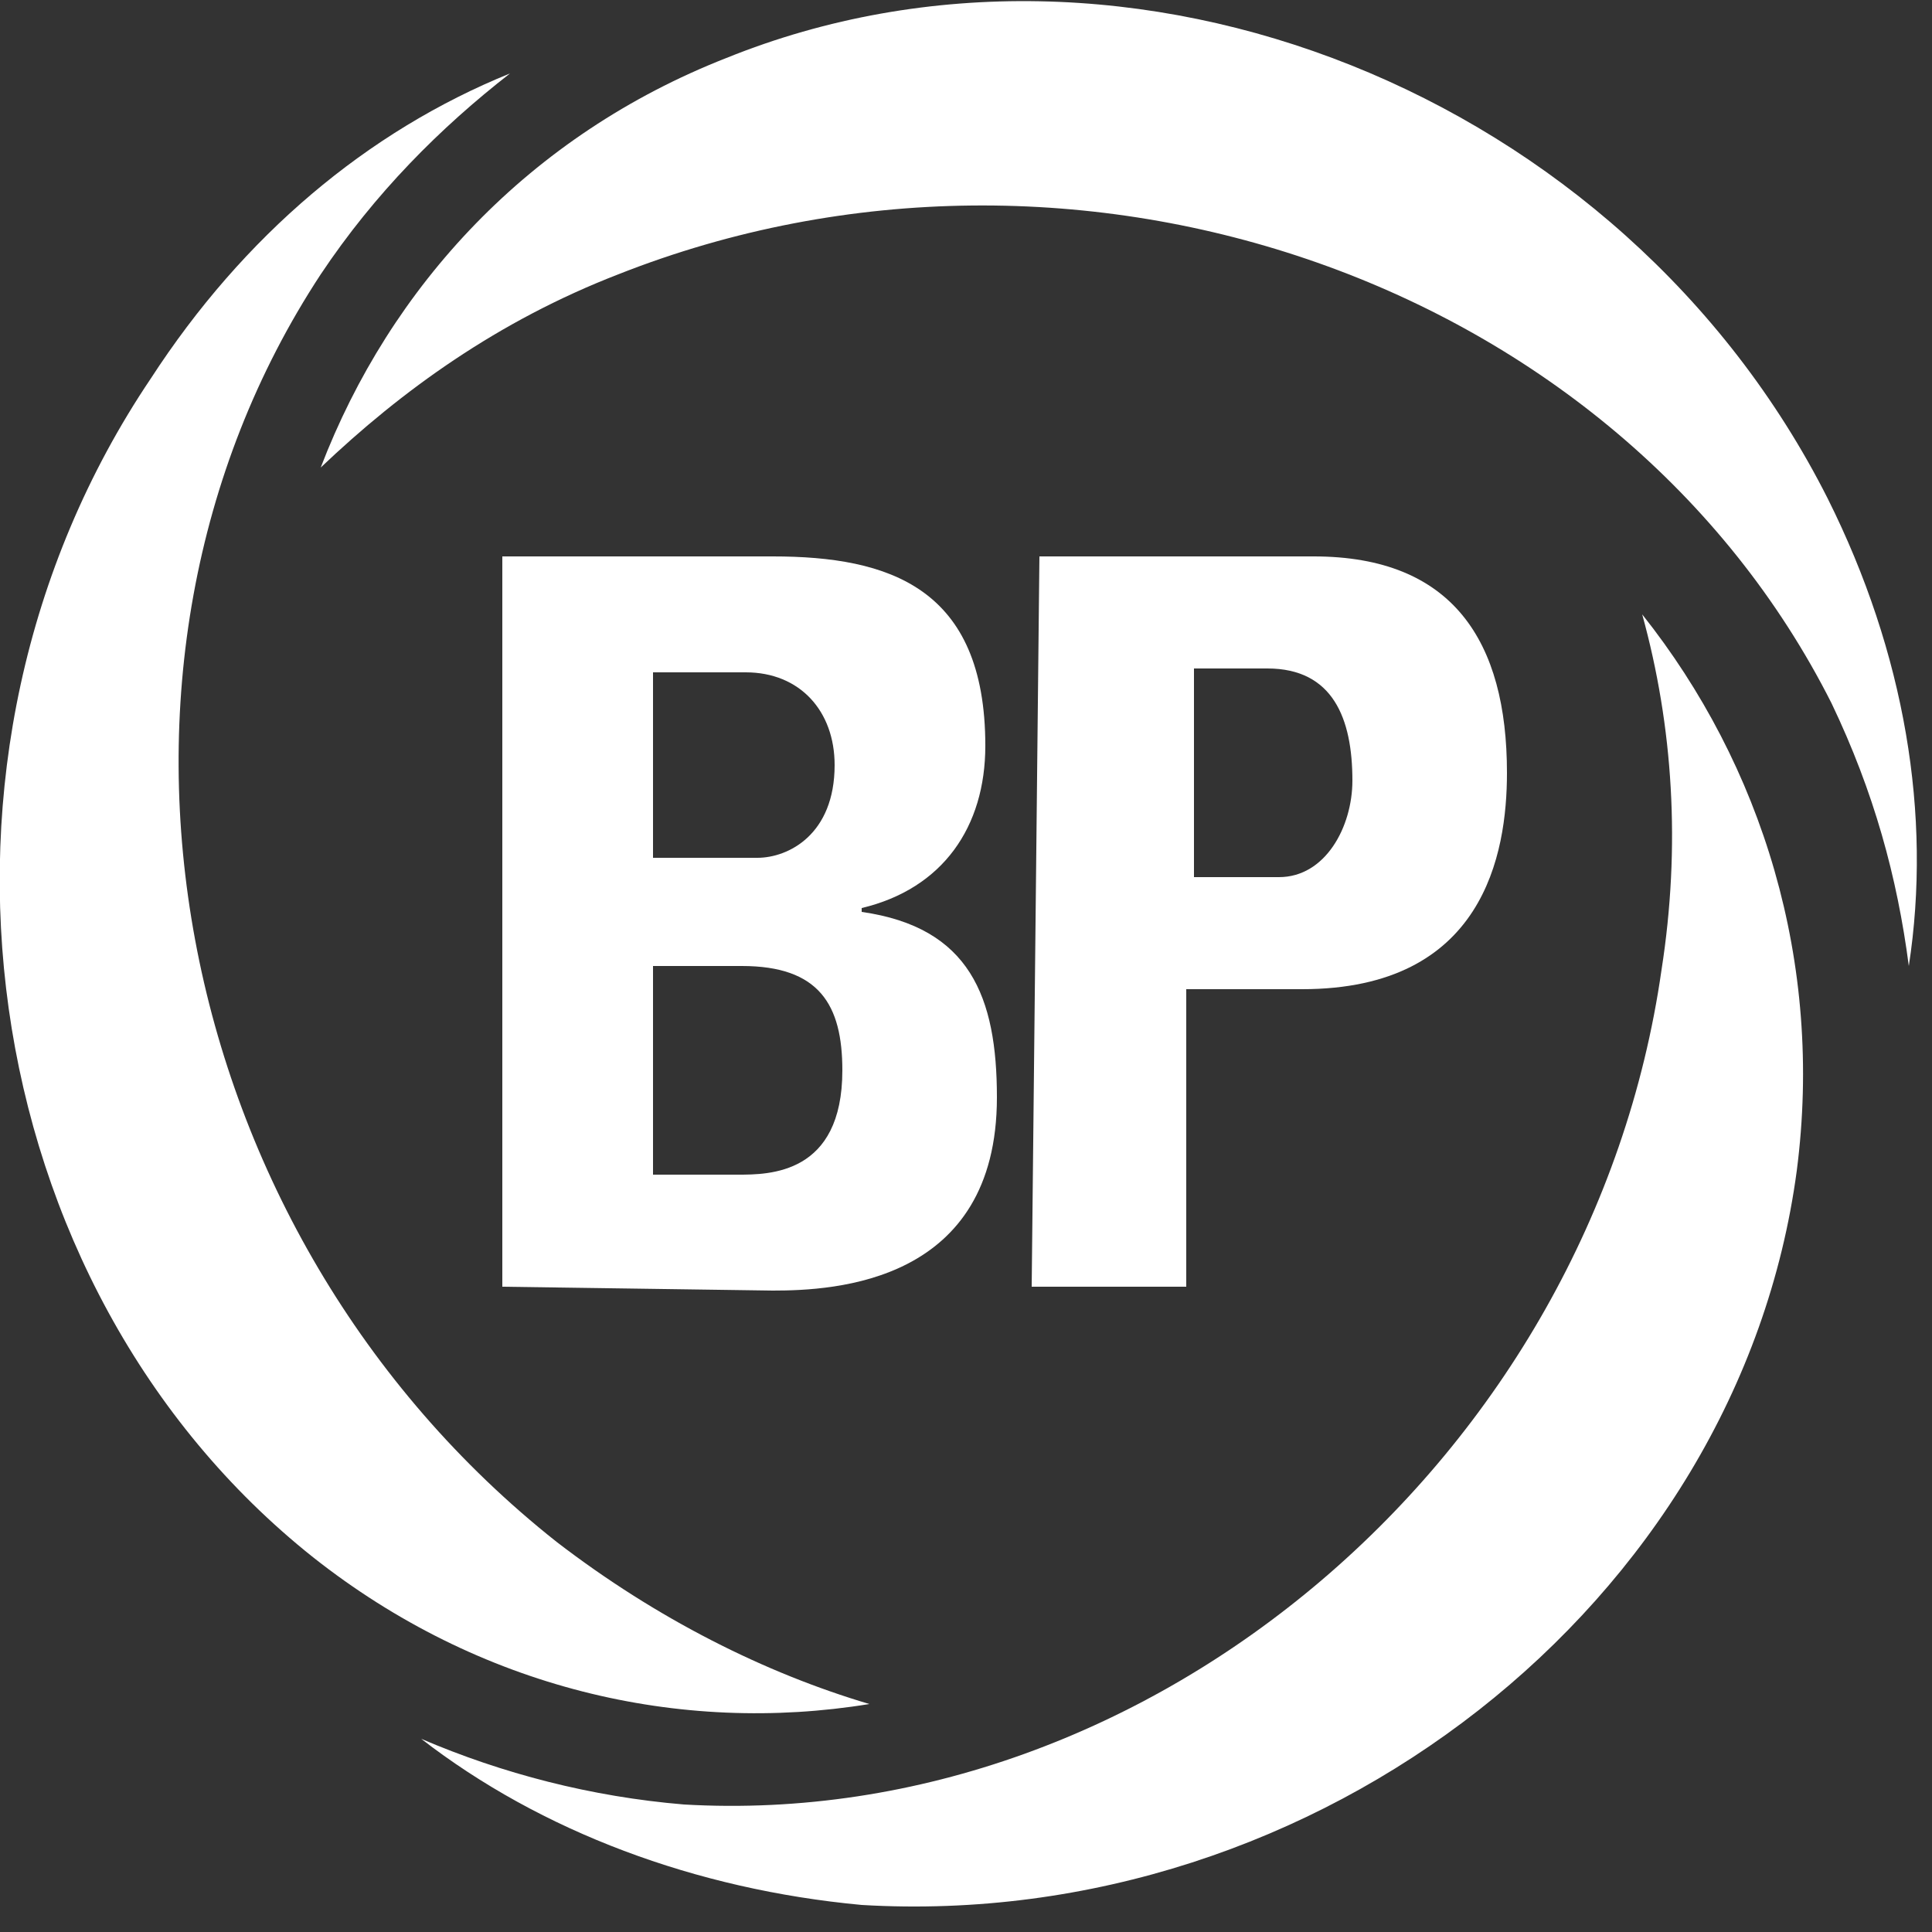
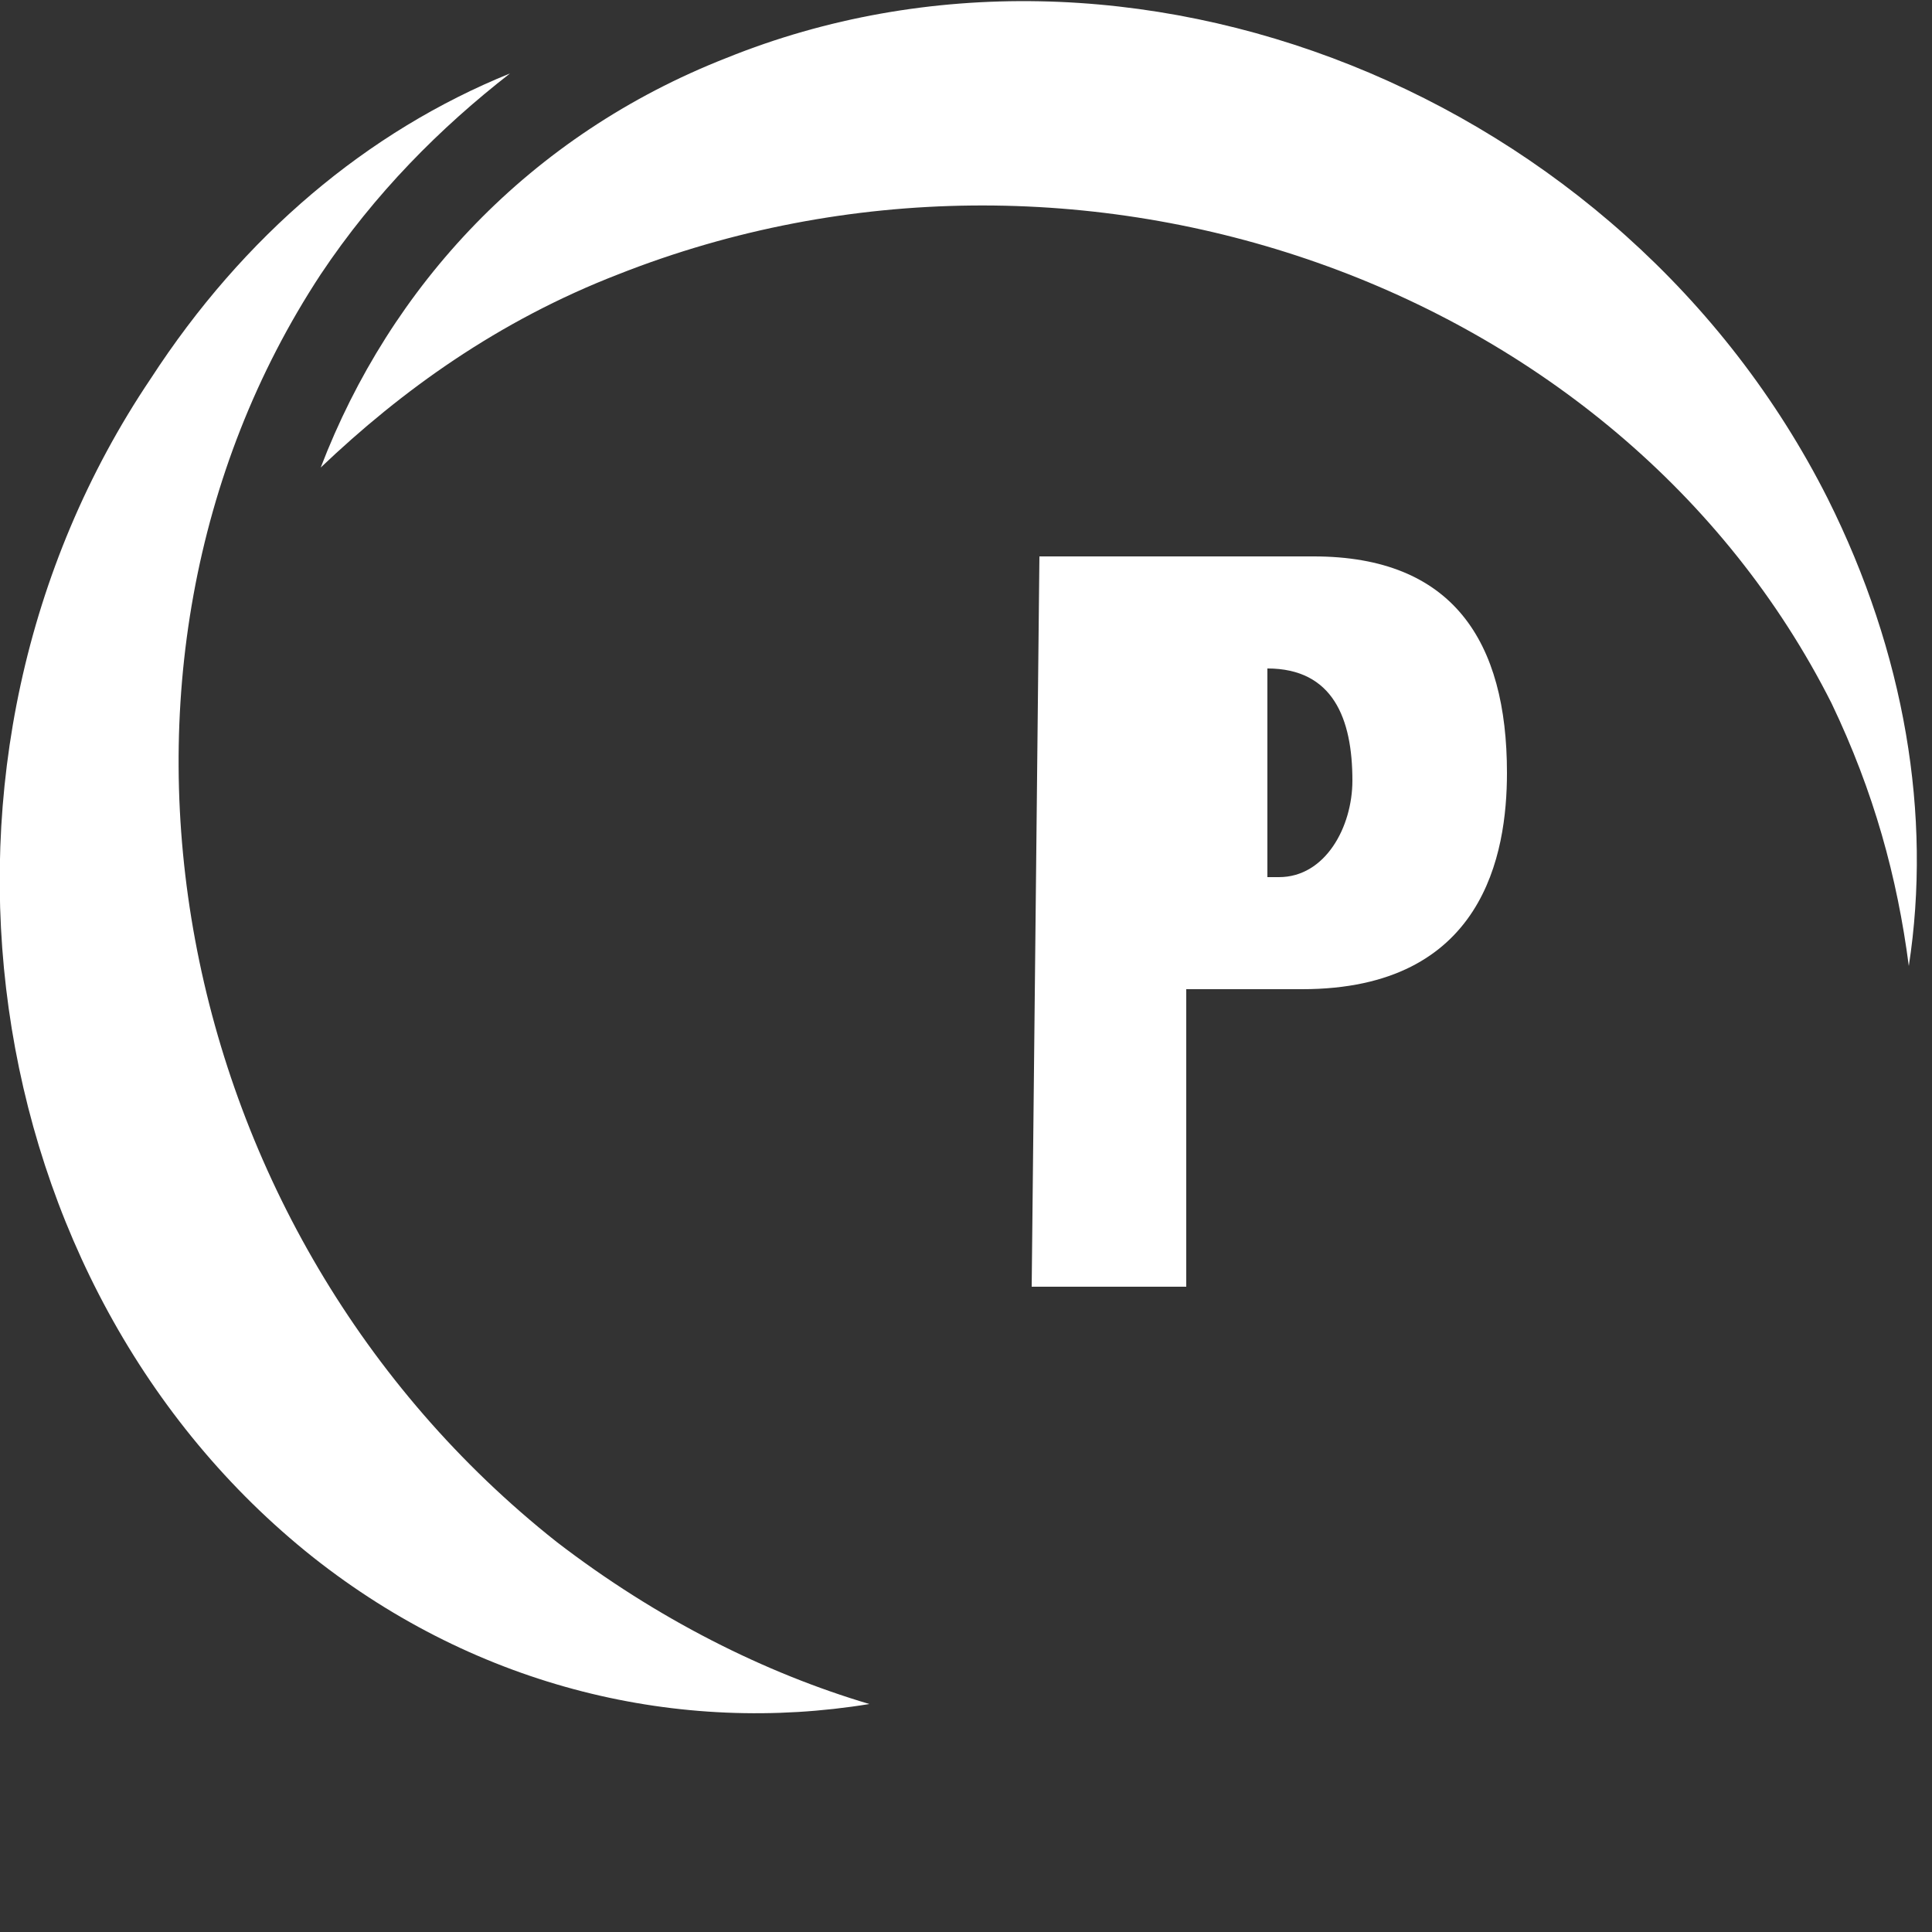
<svg xmlns="http://www.w3.org/2000/svg" version="1.1" x="0px" y="0px" viewBox="0 0 50 50" style="enable-background:new 0 0 50 50;" xml:space="preserve">
  <rect x="0" y="0" width="50" height="50" fill="#333333" stroke="none" />
  <style type="text/css">
	.st0{display:none;}
	.st1{display:inline;}
	.st2{fill:#F1F2F2;}
	.st3{fill:#FFFFFF;}
	.st4{fill:#E6E7E8;}
</style>
  <g id="Layer_1" class="st0">
    <g class="st1">
      <path class="st2" d="M-440.7,258.3c-1.9,1.4-3.5,3.1-4.9,5.2c-6.7,10.2-4,24.9,6.2,32.9c2.6,2,5.4,3.4,8.2,4.2    c-5,0.8-10.2-0.4-14.5-3.8c-8.9-7.1-10.9-20.8-4.3-30.7C-447.6,262.4-444.3,259.8-440.7,258.3z" />
      <path class="st3" d="M-443,301.6c2.1,0.9,4.4,1.5,6.9,1.6c12.2,0.7,23.6-9,25.4-21.8c0.5-3.2,0.3-6.3-0.5-9.2    c3.2,3.9,4.8,9,4,14.5c-1.6,11.2-12.5,19.8-24.3,19C-435.9,305.5-439.8,304-443,301.6z" />
      <path class="st4" d="M-404.3,281.4c-0.3-2.3-0.9-4.6-2-6.8c-5.5-10.9-19.6-15.9-31.6-11.1c-3,1.2-5.6,2.9-7.7,5    c1.8-4.7,5.4-8.6,10.6-10.7c10.5-4.2,23.4,1,28.7,11.6C-404.4,273.3-403.7,277.5-404.3,281.4z" />
    </g>
  </g>
  <g id="Layer_2">
    <g>
      <g>
-         <path class="st3" d="M13,33.3V14.4h7c3,0,5.5,0.8,5.5,4.9c0,2.1-1.1,3.7-3.2,4.2v0.1c2.8,0.4,3.5,2.2,3.5,4.8c0,4.8-4.2,5-5.8,5     L13,33.3L13,33.3z M16.9,22.2h2.7c0.8,0,2-0.6,2-2.4c0-1.4-0.9-2.4-2.3-2.4h-2.4V22.2z M16.9,30.4h2.2c0.8,0,2.7,0,2.7-2.7     c0-1.7-0.6-2.7-2.6-2.7h-2.3V30.4z" />
-         <path class="st3" d="M26.9,14.4h7.1c3.6,0,5,2.2,5,5.6c0,2.1-0.6,5.6-5.3,5.6h-3v7.7h-4L26.9,14.4L26.9,14.4z M30.9,22.7h2.2     c1.2,0,1.9-1.3,1.9-2.5c0-1.6-0.5-2.9-2.2-2.9h-1.9V22.7z" />
+         <path class="st3" d="M26.9,14.4h7.1c3.6,0,5,2.2,5,5.6c0,2.1-0.6,5.6-5.3,5.6h-3v7.7h-4L26.9,14.4L26.9,14.4z M30.9,22.7h2.2     c1.2,0,1.9-1.3,1.9-2.5c0-1.6-0.5-2.9-2.2-2.9V22.7z" />
      </g>
      <path class="st3" d="M13.2,1.9C11.4,3.3,9.7,5,8.3,7.1c-6.7,10.2-4,24.8,6.1,32.8c2.6,2,5.4,3.4,8.1,4.2    c-4.9,0.8-10.1-0.4-14.4-3.8C-0.7,33.3-2.7,19.6,3.9,9.8C6.3,6.1,9.5,3.4,13.2,1.9z" />
-       <path class="st3" d="M10.9,45c2.1,0.9,4.4,1.5,6.8,1.7c12.1,0.7,23.5-9,25.3-21.6c0.5-3.2,0.3-6.3-0.5-9.2c3.1,3.9,4.7,9,4,14.4    C45,41.5,34.1,50,22.3,49.3C18,48.9,14,47.4,10.9,45z" />
      <path class="st3" d="M49.4,25c-0.3-2.3-0.9-4.5-2-6.8C41.9,7.3,27.9,2.4,16,7.1c-3.1,1.2-5.6,3-7.7,5c1.8-4.7,5.4-8.6,10.5-10.6    C29.2-2.7,42,2.4,47.3,12.9C49.3,16.9,50,21.1,49.4,25z" />
    </g>
  </g>
</svg>